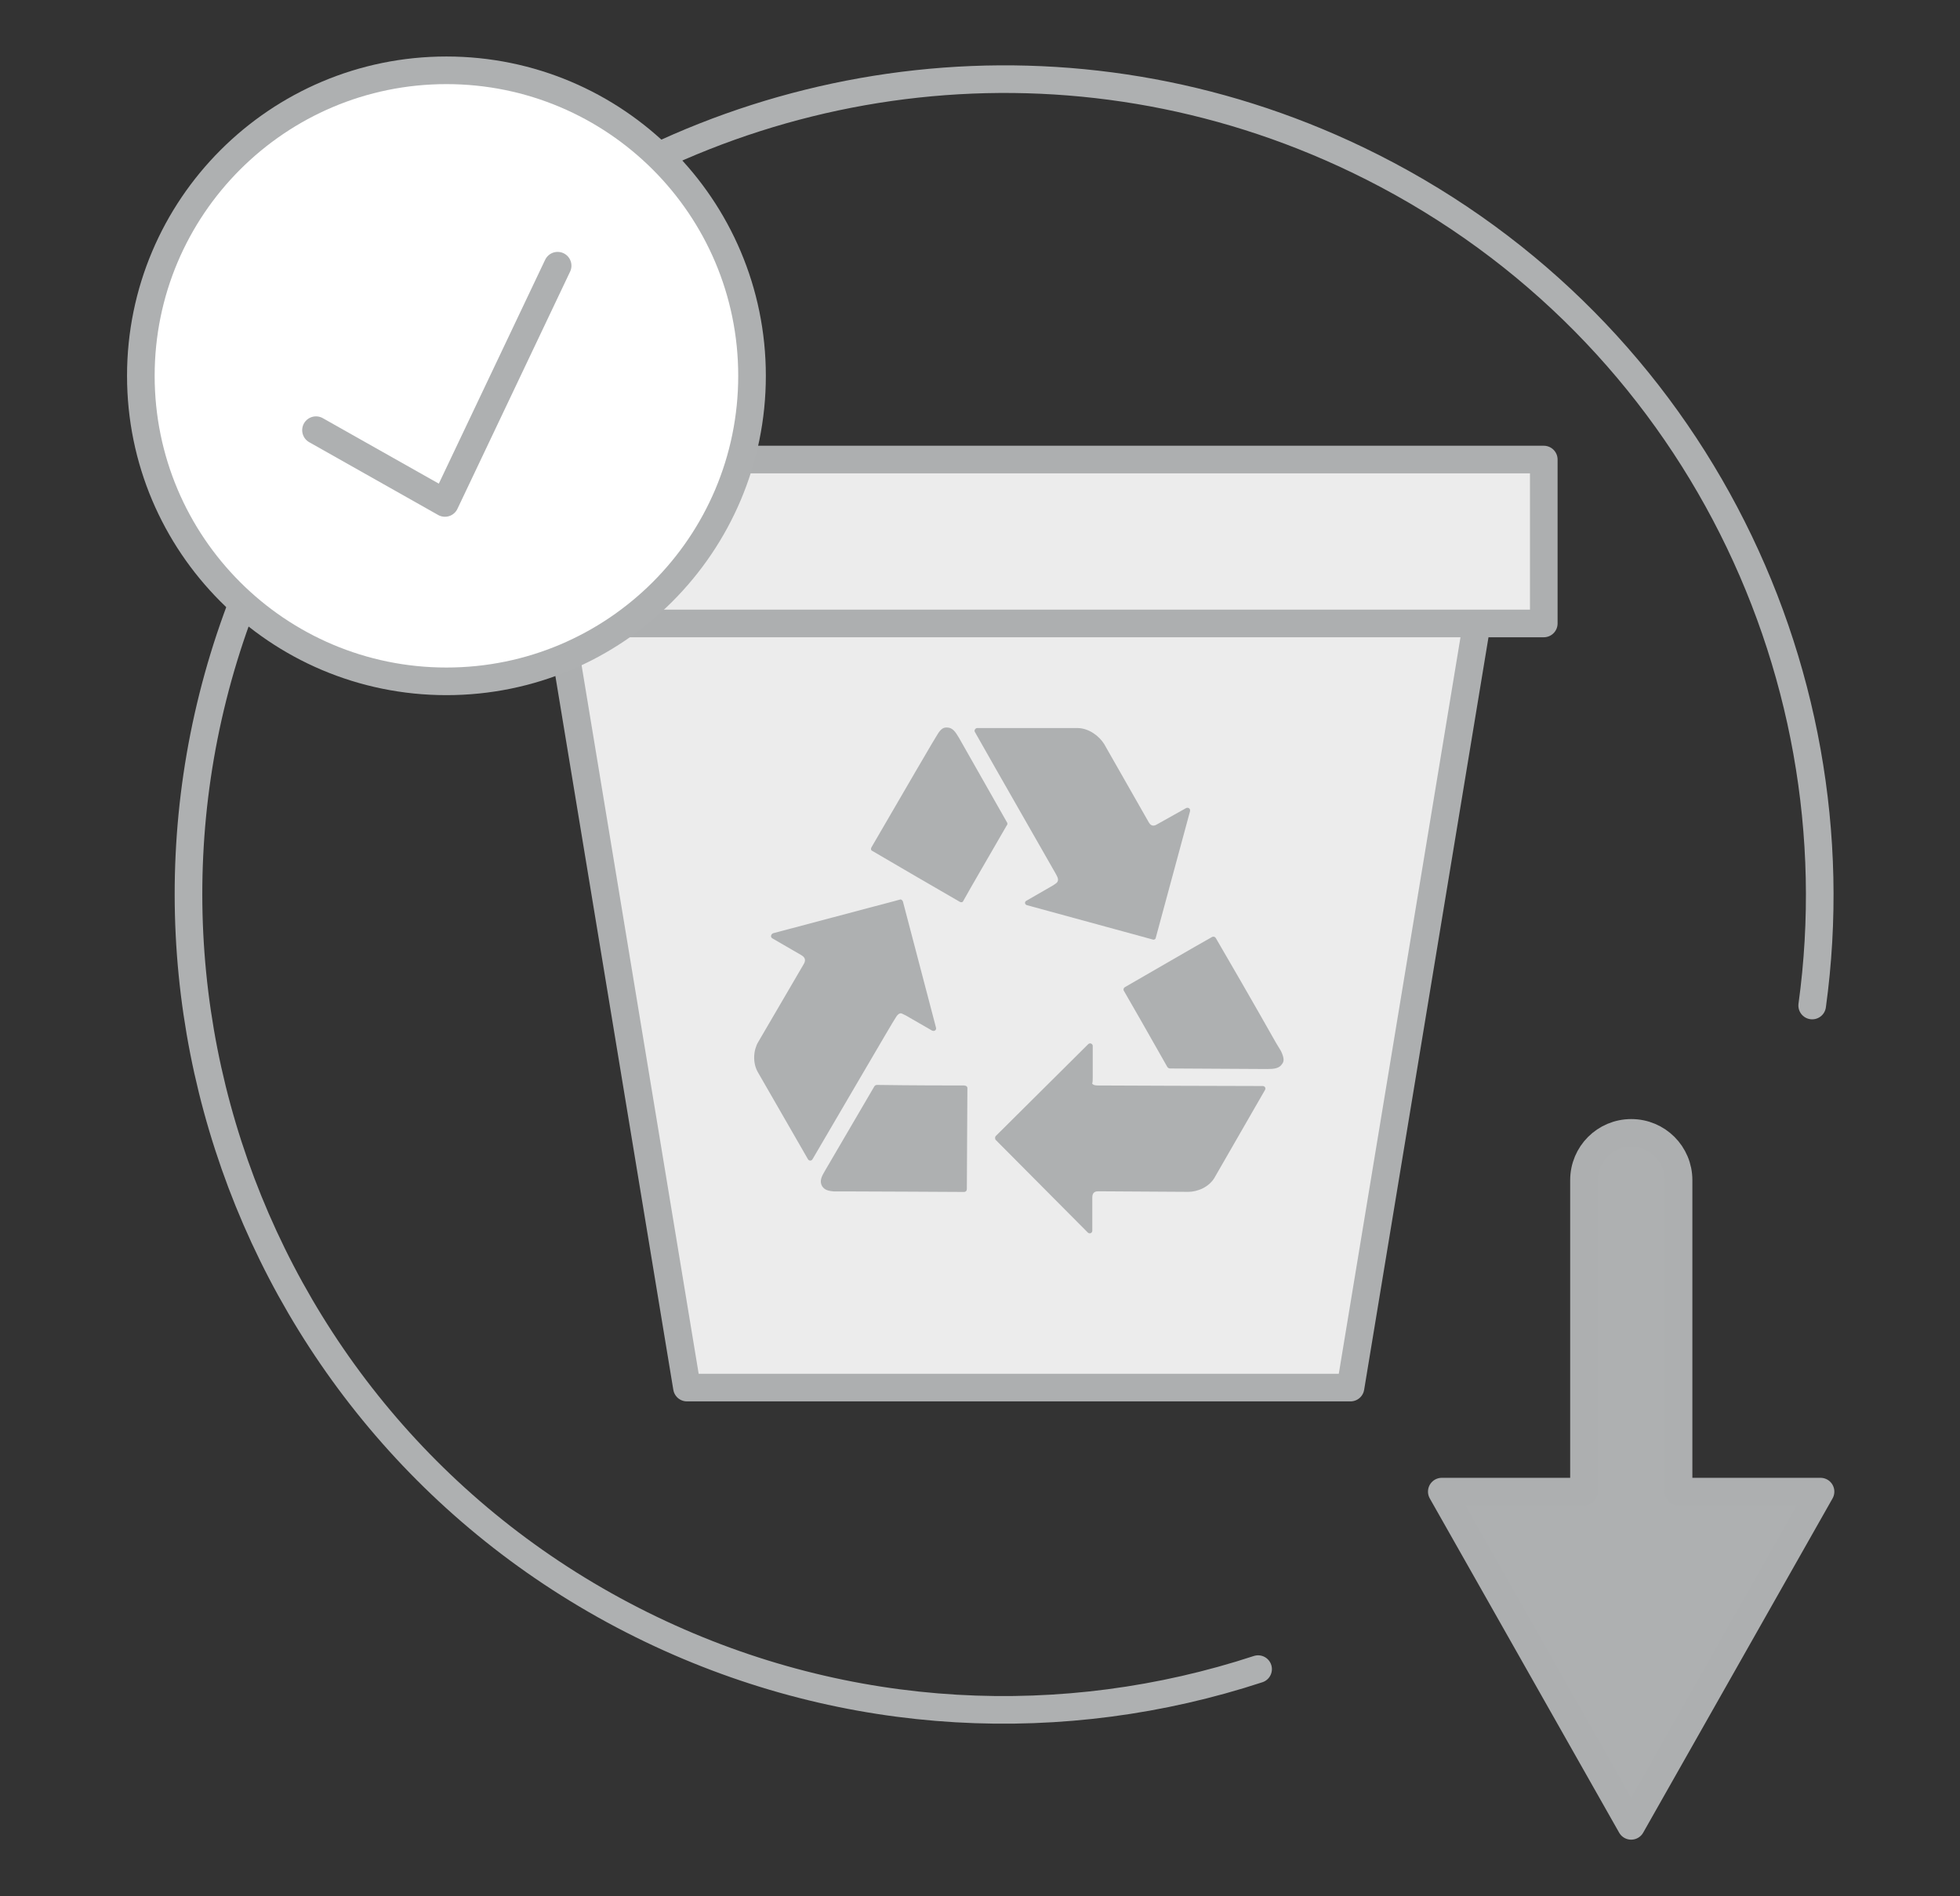
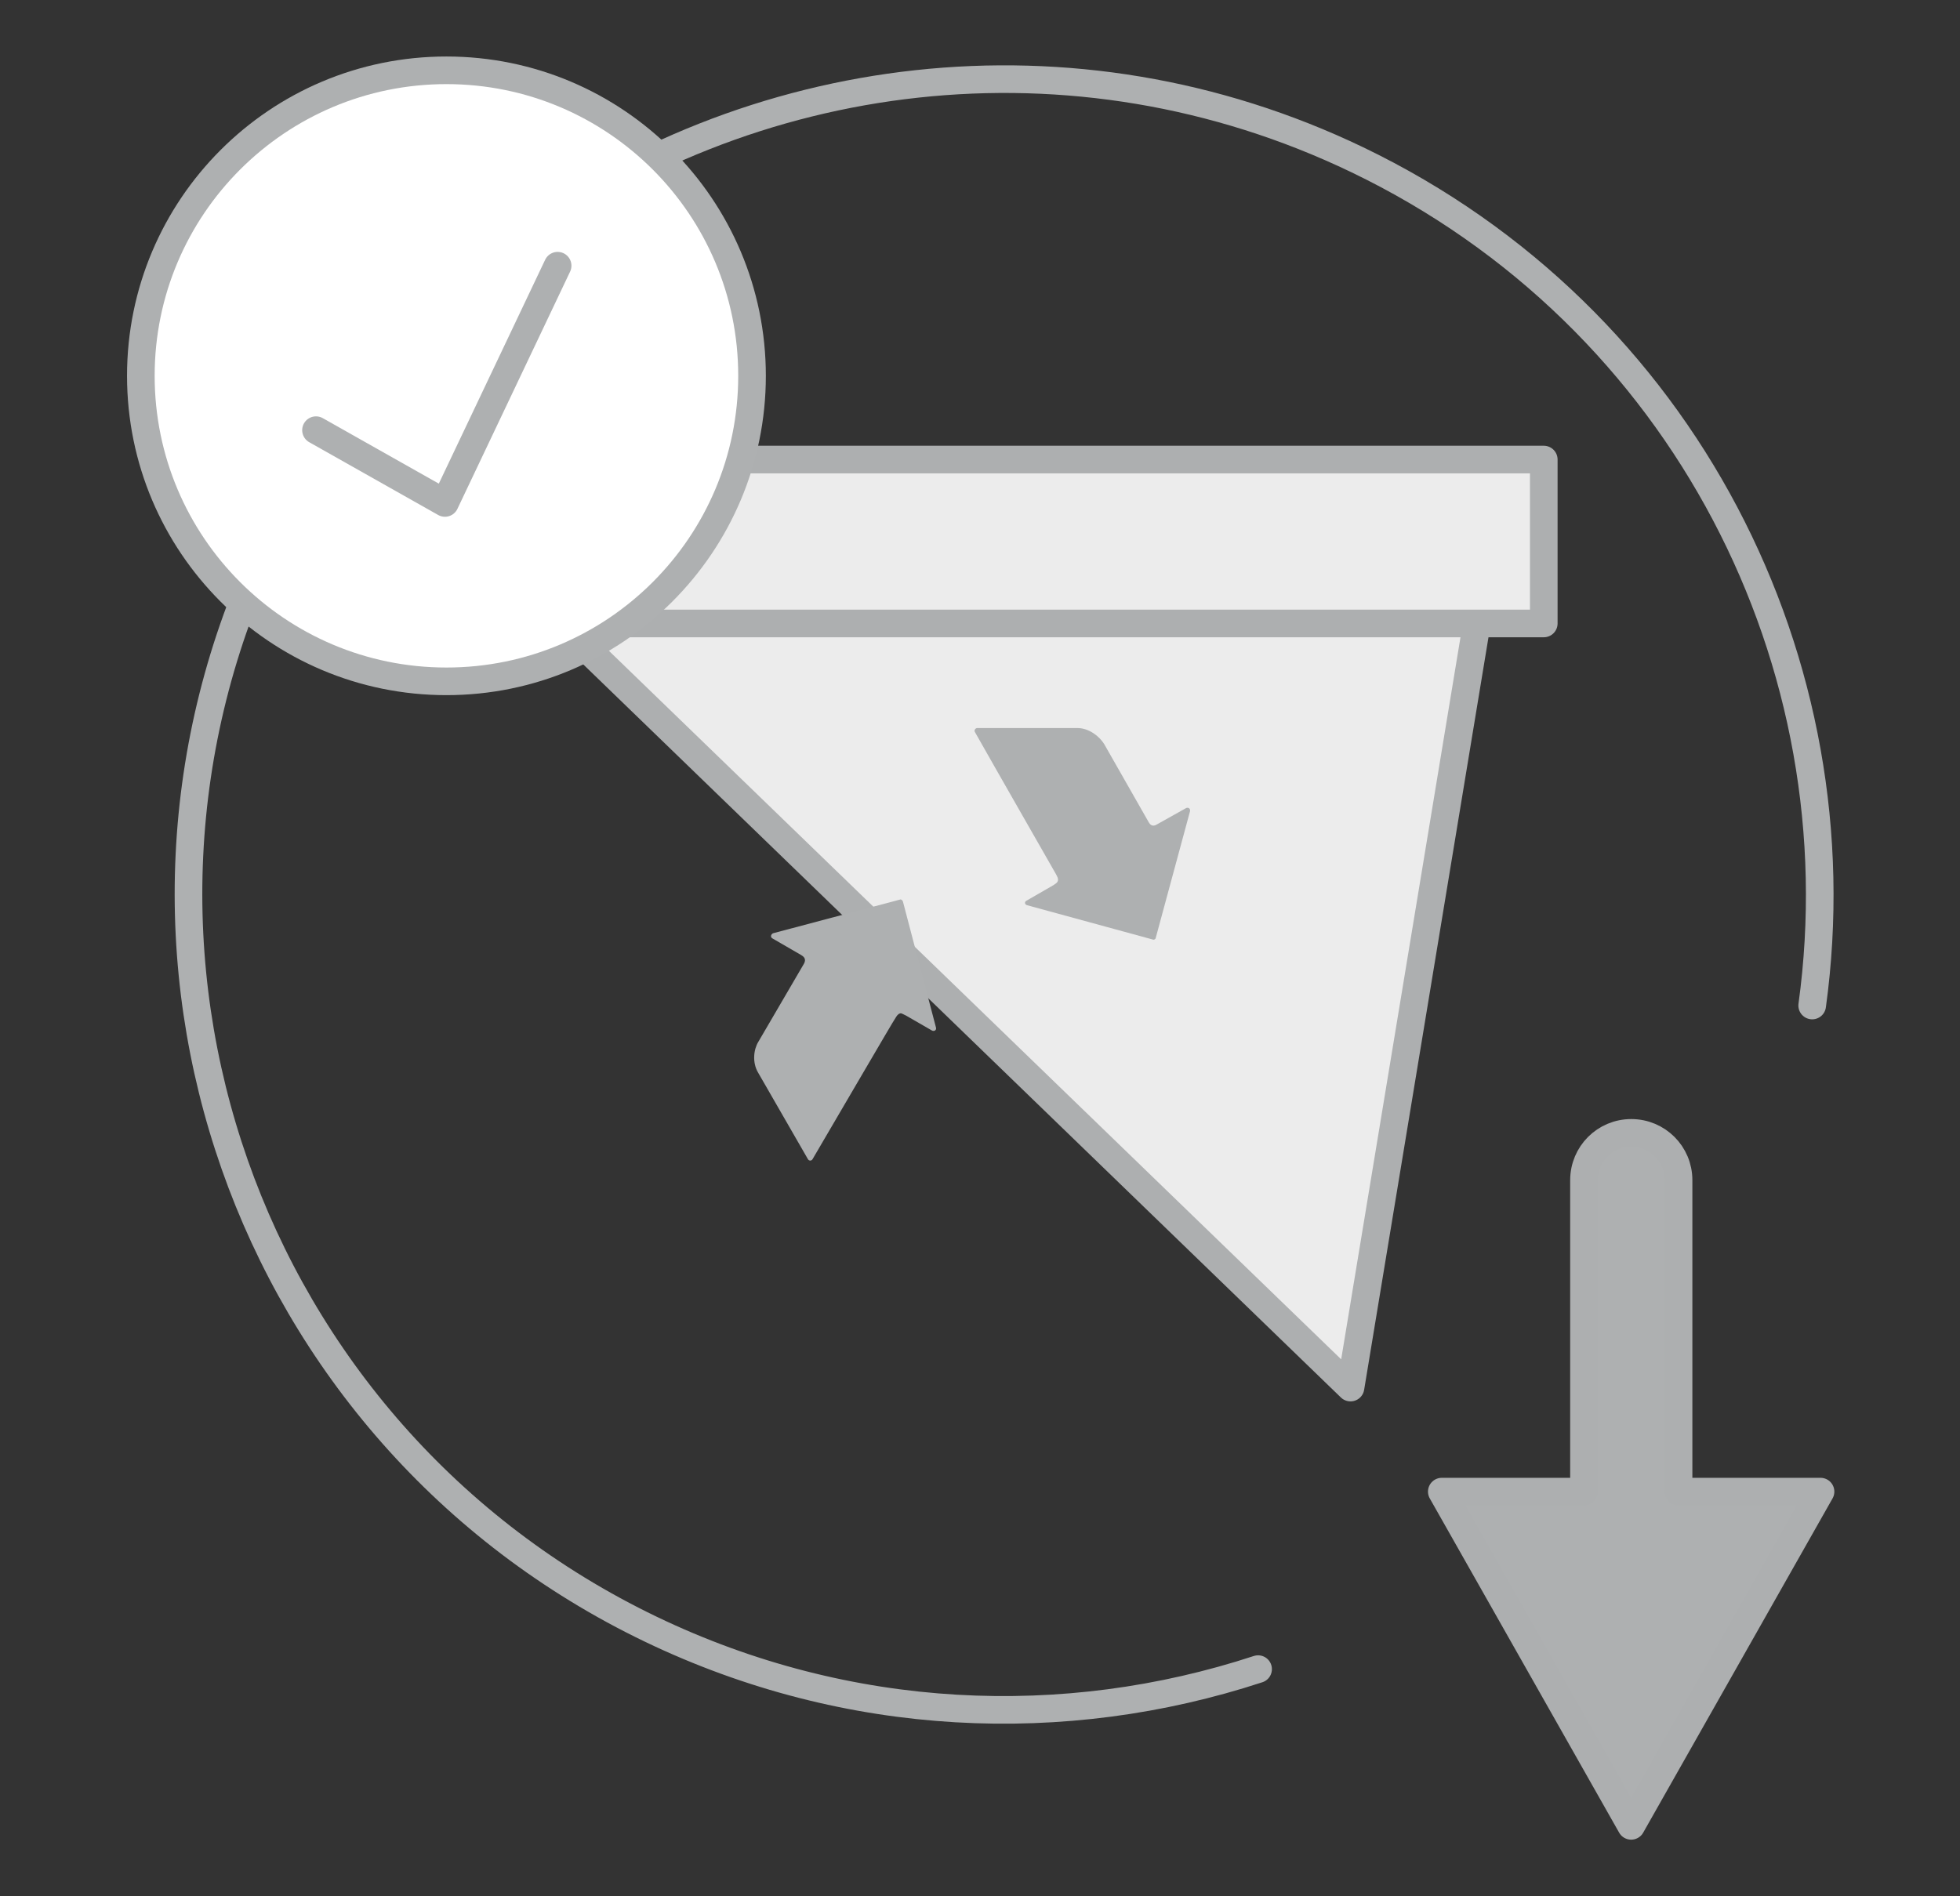
<svg xmlns="http://www.w3.org/2000/svg" width="278" height="269" viewBox="0 0 278 269" fill="none">
  <rect x="0" y="0" width="278" height="269" fill="#333333" stroke="none" />
  <g clip-path="url(#clip0_3195_16252)">
    <path d="M72.734 34.578C106.175 9.38 152.184 3.284 192.52 22.669C238.951 44.983 263.695 94.236 257.035 142.657" stroke="#AEB0B1" stroke-width="3.918" stroke-linecap="round" stroke-linejoin="round" />
    <path d="M178.444 236.805C151.068 245.785 120.338 244.609 92.319 231.148C34.746 203.49 10.504 134.383 38.178 76.81C41.813 69.257 46.154 62.267 51.09 55.905" stroke="#AEB0B1" stroke-width="3.918" stroke-linecap="round" stroke-linejoin="round" />
-     <path d="M191.552 196.861H97.435L79.523 88.436H209.463L191.552 196.861Z" fill="#ECECEC" stroke="#ADAFB0" stroke-width="3.918" stroke-linecap="round" stroke-linejoin="round" />
+     <path d="M191.552 196.861L79.523 88.436H209.463L191.552 196.861Z" fill="#ECECEC" stroke="#ADAFB0" stroke-width="3.918" stroke-linecap="round" stroke-linejoin="round" />
    <path d="M218.964 65.197H70.047V88.452H218.964V65.197Z" fill="#ECECEC" stroke="#ADAFB0" stroke-width="3.918" stroke-linecap="round" stroke-linejoin="round" />
    <path d="M128.39 144.017L132.198 146.211C132.527 146.368 132.841 146.133 132.762 145.804L128.061 127.877C127.983 127.72 127.81 127.548 127.654 127.626L109.648 132.405C109.319 132.562 109.241 132.97 109.57 133.142L113.629 135.493C113.879 135.649 114.443 135.978 114.036 136.715L107.548 147.825C106.906 148.875 106.655 150.74 107.548 152.213C107.548 152.213 112.735 161.224 114.6 164.467C114.757 164.718 115.086 164.718 115.243 164.467C117.922 159.923 126.839 144.597 127.011 144.425C127.168 144.174 127.34 143.861 127.654 143.782C127.81 143.704 128.061 143.861 128.39 144.033V144.017Z" fill="#AEB0B1" />
-     <path d="M136.805 154C135.019 154 129.346 154 124.394 153.922C124.237 153.922 124.065 154 123.987 154.173L117.013 166.098C116.527 166.913 116.198 167.555 116.606 168.292C116.857 168.621 117.092 168.934 118.236 169.028H119.615C124.895 169.028 134.454 169.107 136.727 169.107C136.977 169.107 137.134 168.95 137.134 168.699C137.134 166.192 137.212 156.523 137.212 154.345C137.212 154.188 137.056 154.016 136.805 154.016V154Z" fill="#AEB0B1" />
    <path d="M168.788 115.059C168.866 114.729 168.537 114.494 168.223 114.651L164.165 116.923C163.914 117.08 163.35 117.409 162.942 116.673L156.612 105.562C155.969 104.512 154.496 103.29 152.804 103.29H138.606C138.355 103.29 138.12 103.619 138.277 103.854C140.878 108.477 149.717 123.897 149.795 124.053C149.952 124.383 150.124 124.618 150.046 124.947C149.967 125.276 149.717 125.354 149.403 125.589L145.595 127.783C145.266 127.94 145.345 128.347 145.674 128.425L163.522 133.299C163.679 133.377 163.93 133.221 163.93 133.048L168.803 115.043L168.788 115.059Z" fill="#AEB0B1" />
-     <path d="M142.829 117.08C142.908 116.924 142.908 116.751 142.829 116.673L136.013 104.669C135.527 103.854 135.119 103.212 134.305 103.212C133.897 103.212 133.49 103.29 132.926 104.262L132.189 105.484C129.509 110.029 124.73 118.303 123.586 120.246C123.508 120.402 123.508 120.653 123.743 120.732C125.936 122.032 134.289 126.89 136.154 127.956C136.31 128.034 136.561 128.034 136.639 127.799C137.533 126.169 140.698 120.747 142.798 117.096L142.829 117.08Z" fill="#AEB0B1" />
-     <path d="M141.215 161.711L154.284 174.858C154.535 175.109 154.927 174.936 154.927 174.607V169.985C154.927 169.656 154.927 169.013 155.742 169.013L168.56 169.091C169.782 169.091 171.569 168.449 172.368 166.898C172.368 166.898 177.555 157.887 179.42 154.643C179.576 154.392 179.42 154.079 179.091 154.079C173.81 154.079 156.055 154.001 155.804 154.001C155.475 154.001 155.162 154.001 154.911 153.75C154.989 153.499 154.989 153.186 154.989 152.857V148.391C154.989 148.062 154.582 147.905 154.347 148.14L141.199 161.209C141.121 161.366 141.121 161.538 141.199 161.695L141.215 161.711Z" fill="#AEB0B1" />
-     <path d="M171.957 132.909C169.763 134.131 161.411 138.989 159.546 140.054C159.389 140.133 159.295 140.383 159.389 140.54C160.282 142.076 163.119 147.028 165.548 151.337C165.626 151.494 165.798 151.588 165.955 151.588L179.745 151.666C180.717 151.666 181.453 151.588 181.861 150.93C182.111 150.601 182.19 150.193 181.704 149.143L180.967 147.921C178.366 143.298 173.587 135.024 172.443 133.081C172.364 132.924 172.114 132.83 171.957 132.924V132.909Z" fill="#AEB0B1" />
    <path d="M63.321 96.664C87.26 96.664 106.666 77.258 106.666 53.319C106.666 29.381 87.26 9.975 63.321 9.975C39.383 9.975 19.977 29.381 19.977 53.319C19.977 77.258 39.383 96.664 63.321 96.664Z" fill="white" stroke="#AEB0B1" stroke-width="3.918" stroke-linejoin="round" />
    <path d="M44.82 61.03L63.108 71.356L79.092 37.696" stroke="#AEB0B1" stroke-width="3.918" stroke-linecap="round" stroke-linejoin="round" />
    <path d="M238.082 211.622V167.432C238.082 163.718 235.089 160.725 231.375 160.725C227.661 160.725 224.668 163.718 224.668 167.432V211.622H204.5L231.359 259.041L258.218 211.622H238.066H238.082Z" fill="#AEB0B1" stroke="#ADAFB0" stroke-width="3.918" stroke-linecap="round" stroke-linejoin="round" />
  </g>
  <defs>
    <clipPath id="clip0_3195_16252">
      <rect width="242.187" height="253" fill="white" transform="translate(18 8)" />
    </clipPath>
  </defs>
</svg>